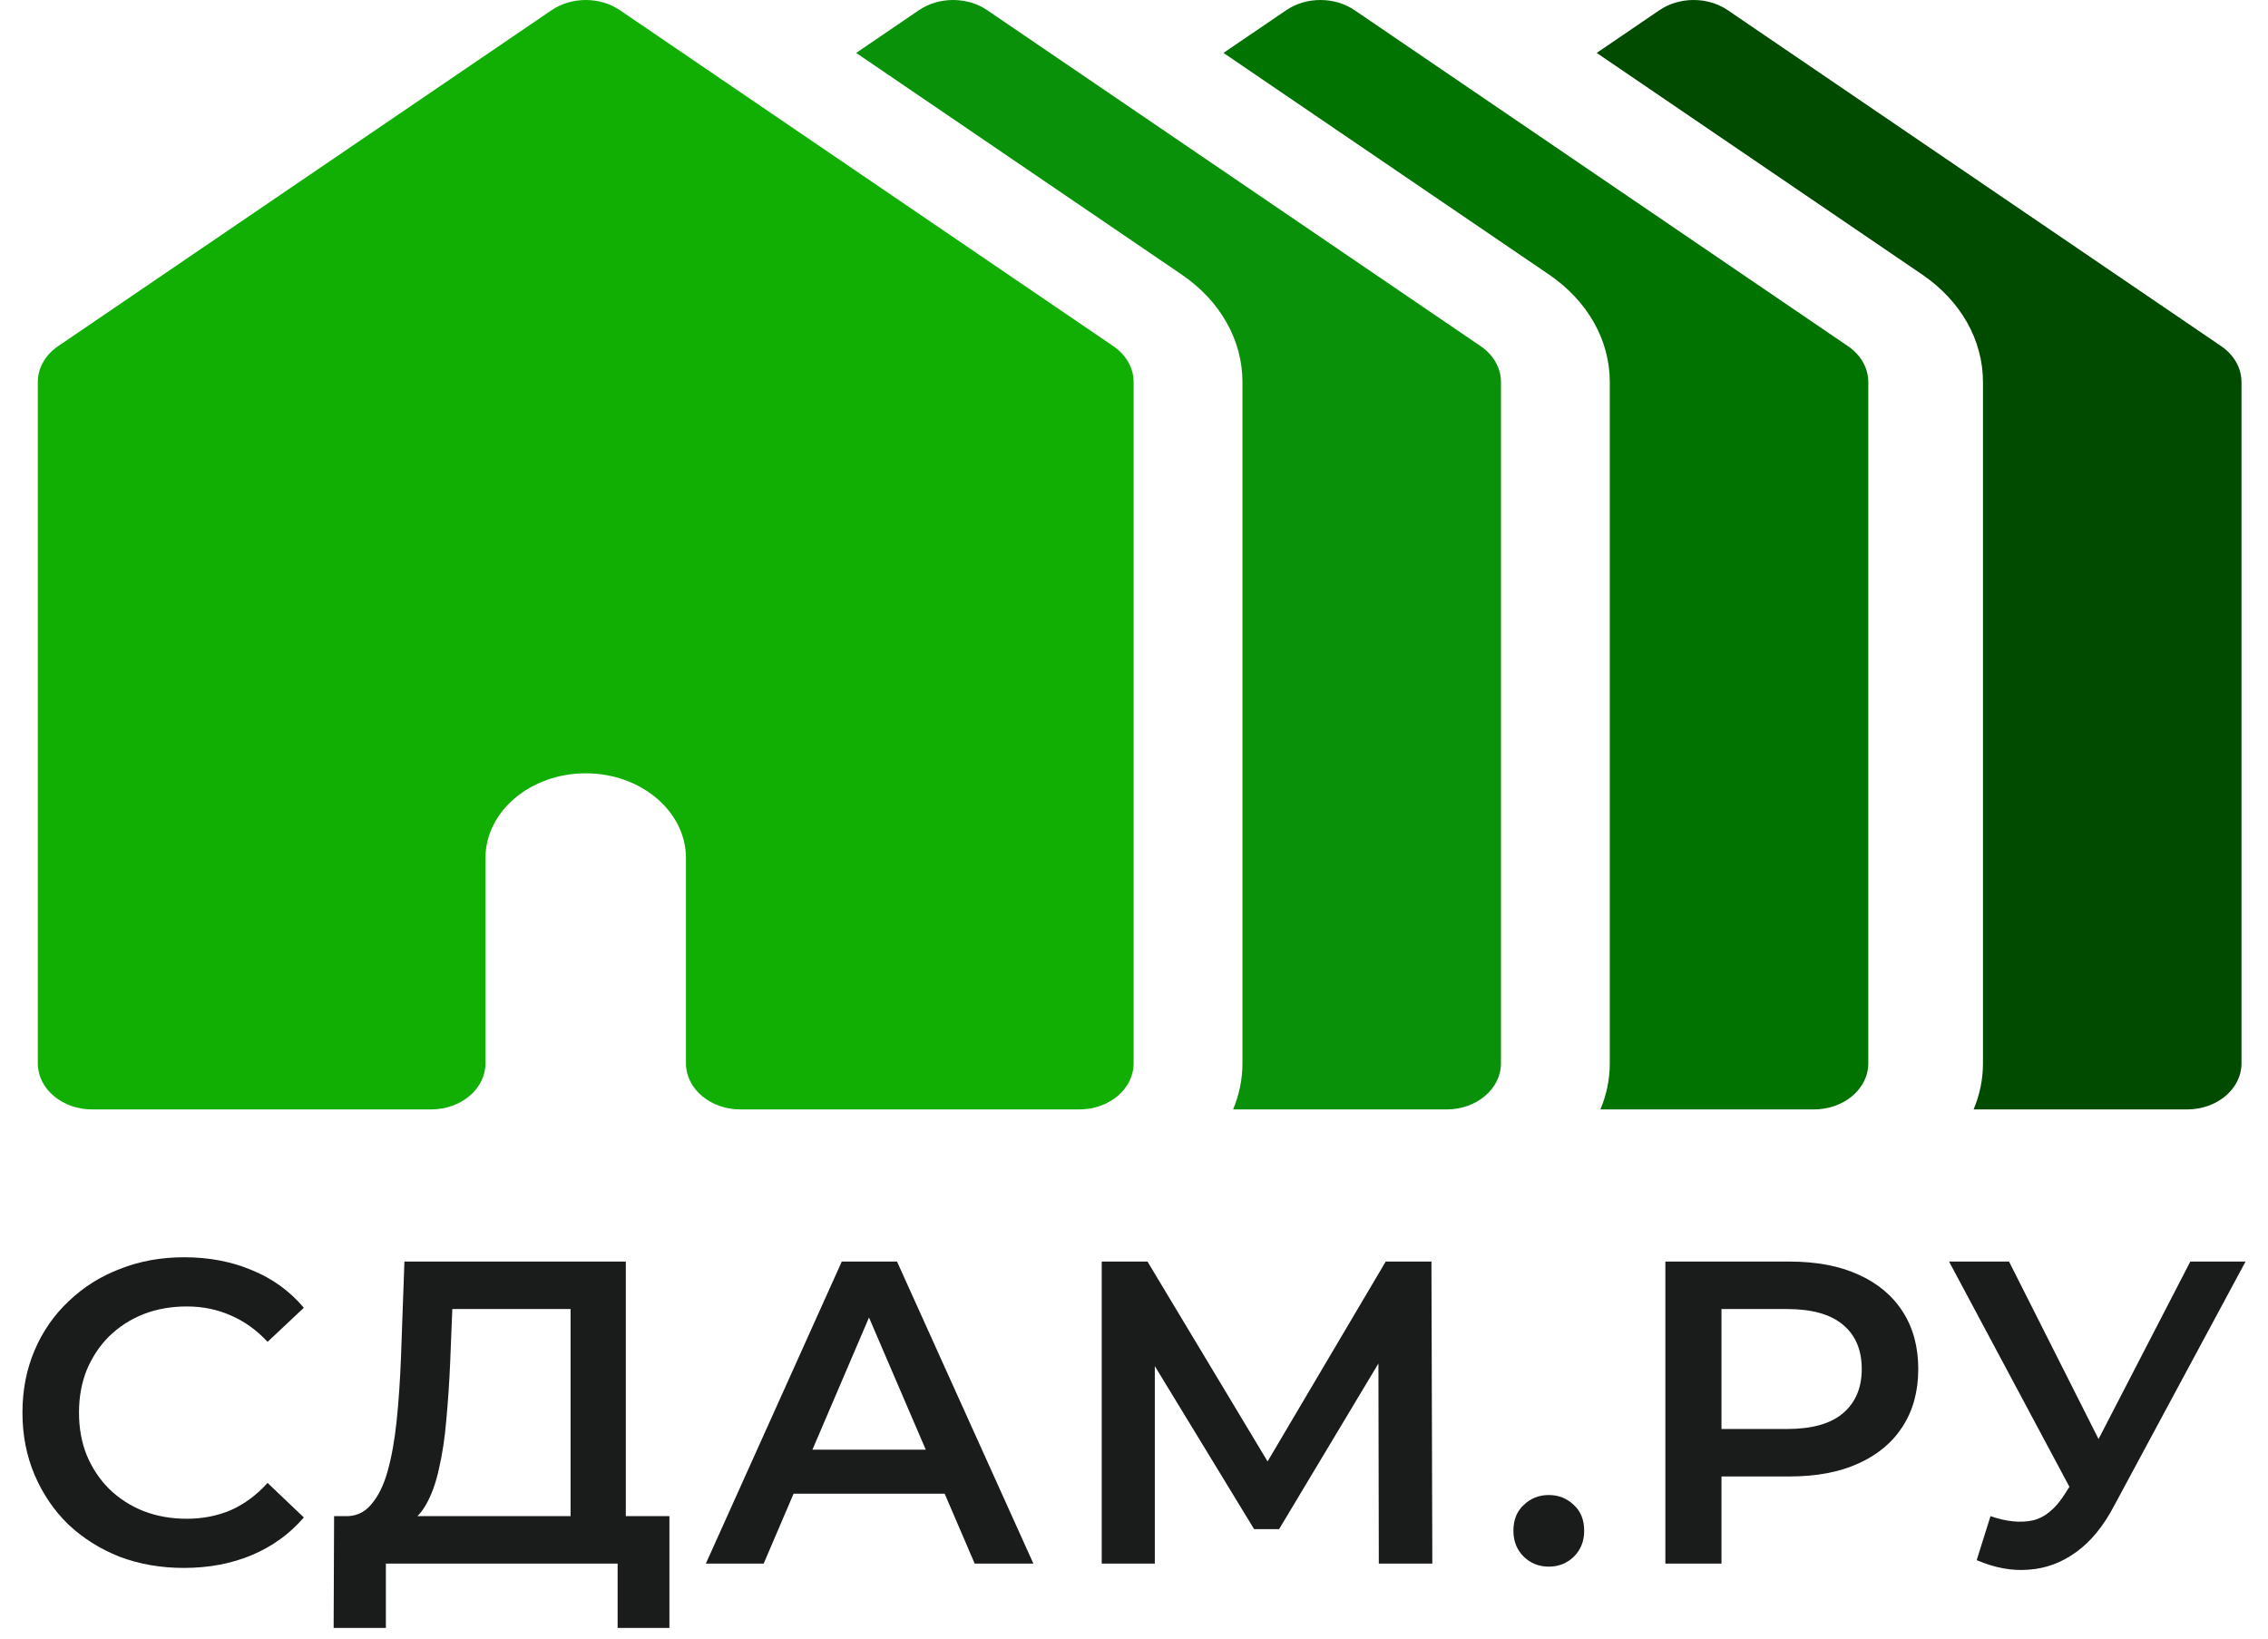
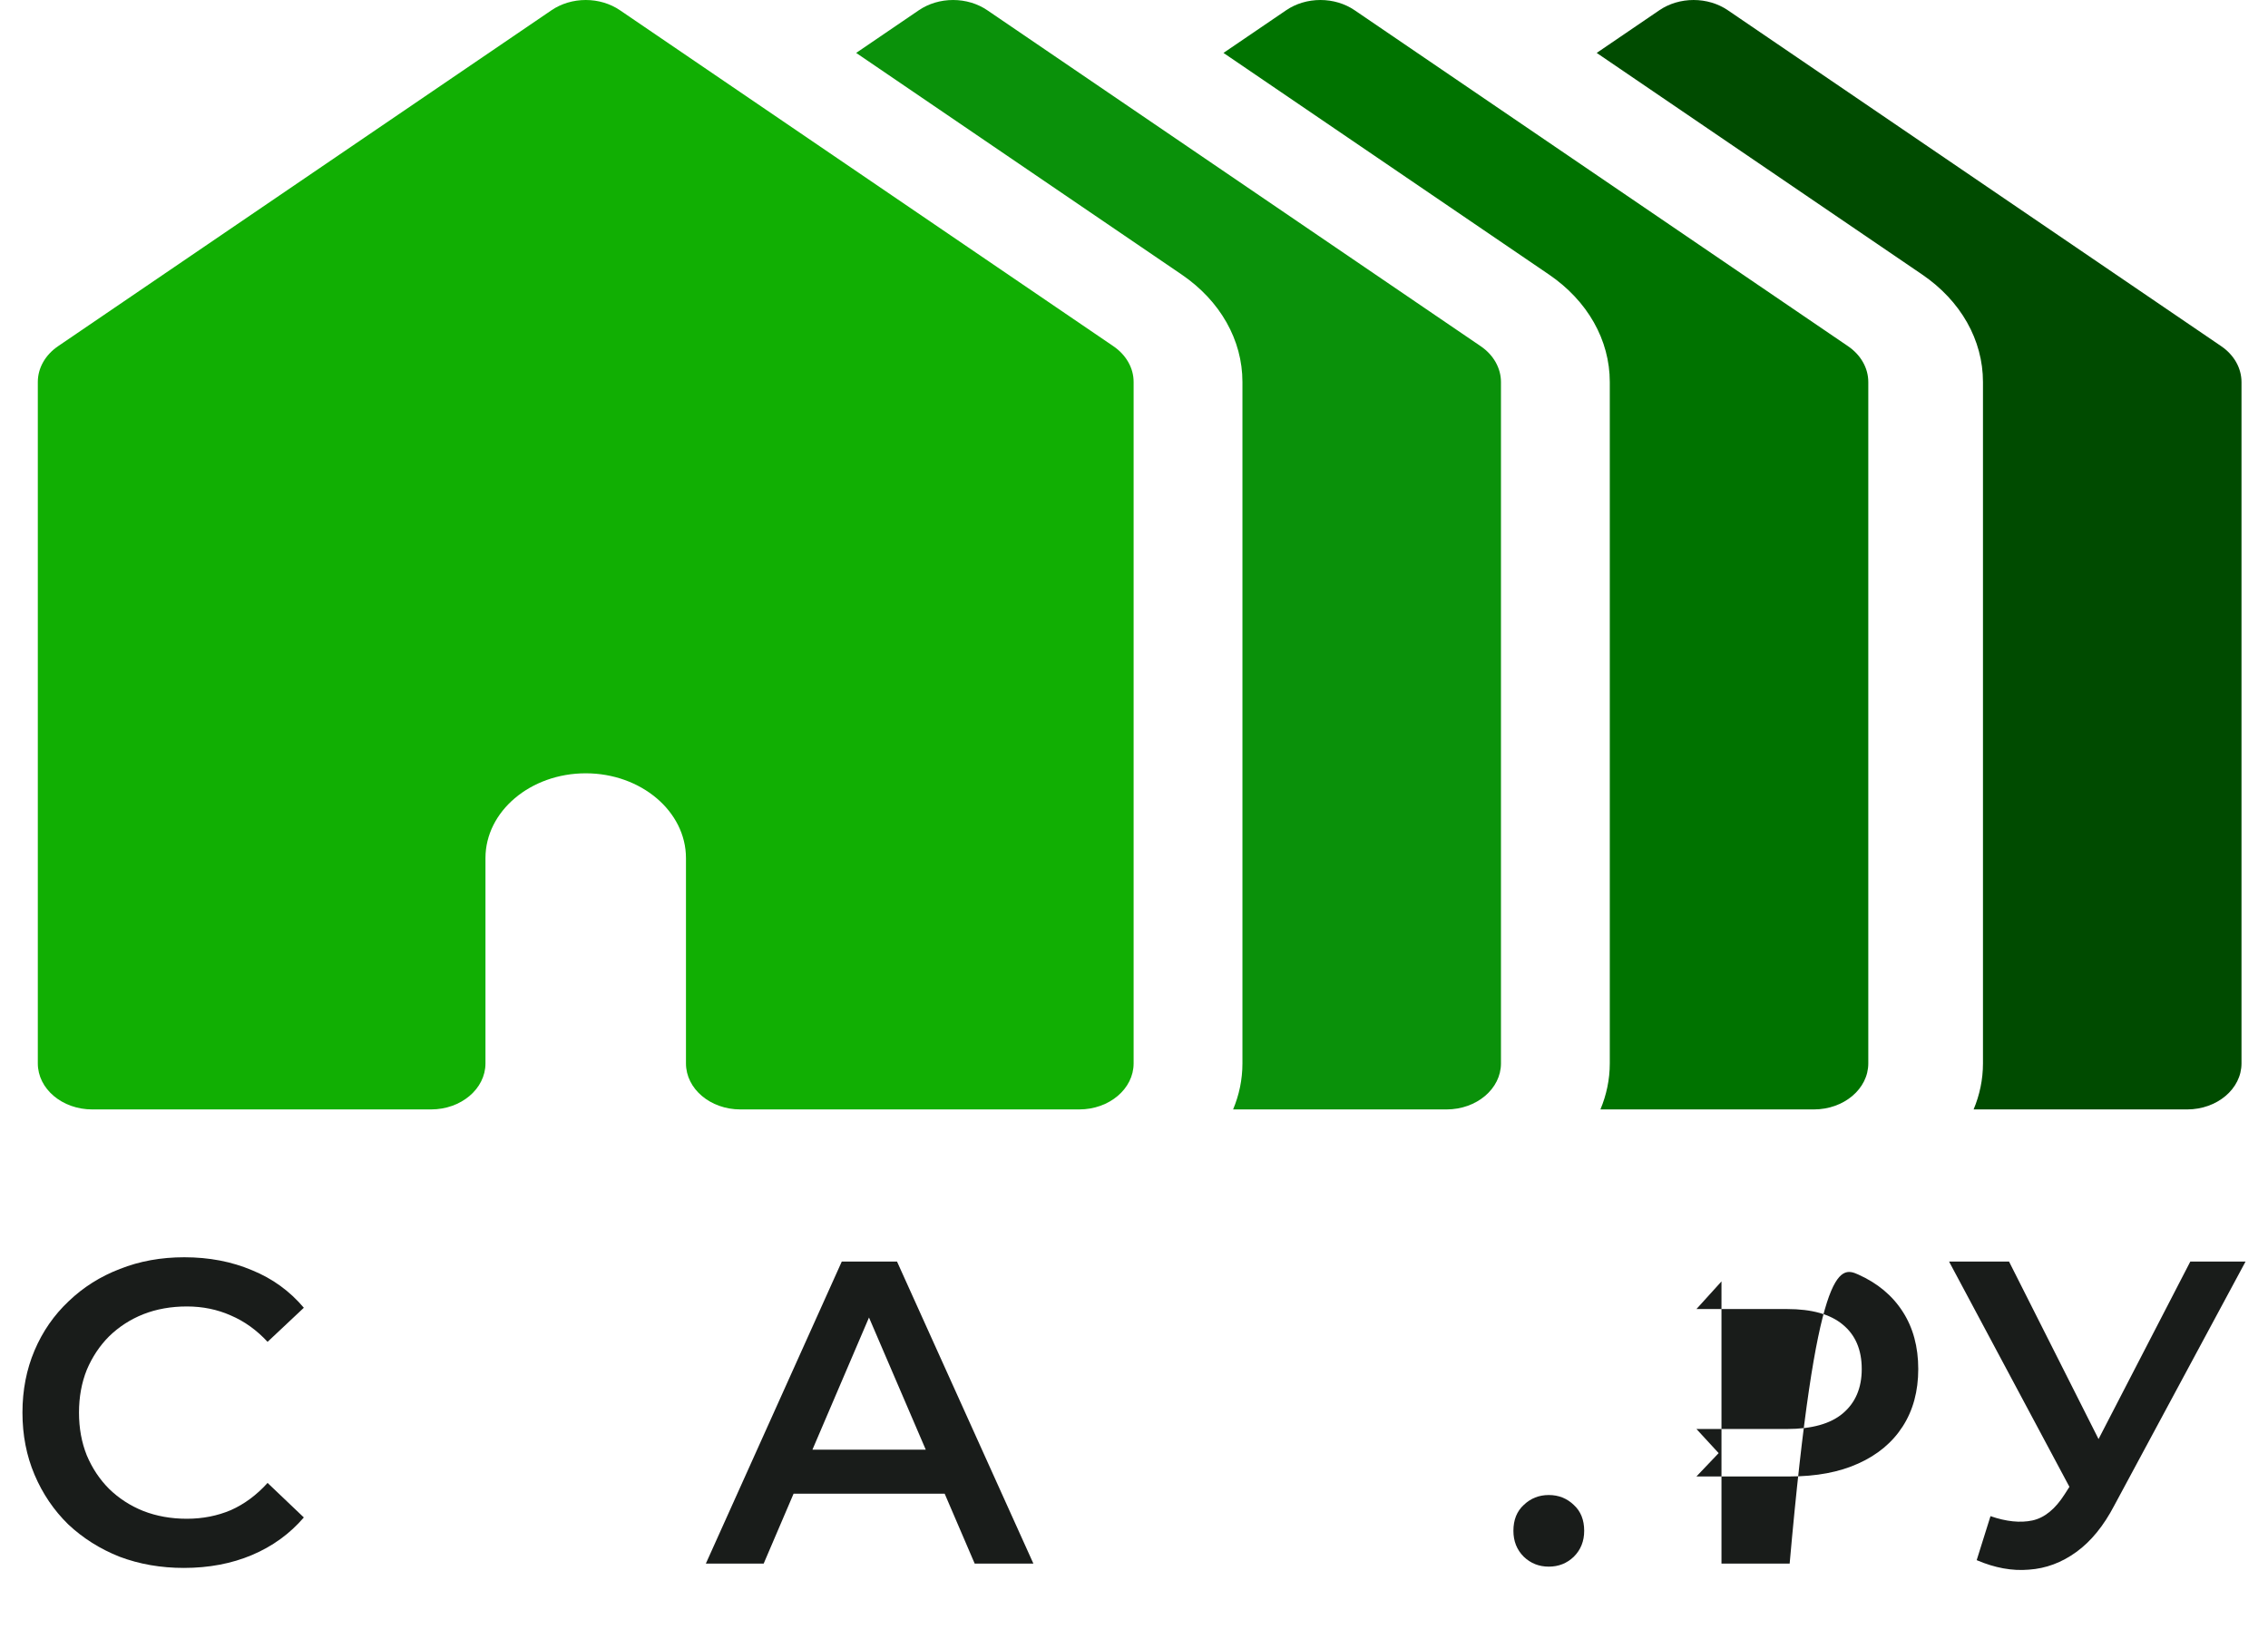
<svg xmlns="http://www.w3.org/2000/svg" width="101" height="73" viewBox="0 0 101 73" fill="none">
  <path d="M88.642 67.531C89.347 67.774 89.968 67.838 90.506 67.723C91.044 67.608 91.525 67.217 91.948 66.551L92.601 65.532L92.851 65.263L97.54 56.192H100L94.158 67.05C93.684 67.96 93.12 68.652 92.466 69.126C91.813 69.6 91.108 69.863 90.352 69.914C89.609 69.978 88.834 69.837 88.027 69.491L88.642 67.531ZM92.793 67.416L86.797 56.192H89.468L94.158 65.494L92.793 67.416Z" fill="#191C1A" />
-   <path d="M74.163 69.645V56.192H79.698C80.89 56.192 81.908 56.385 82.754 56.769C83.612 57.153 84.272 57.704 84.733 58.422C85.195 59.139 85.425 59.991 85.425 60.978C85.425 61.964 85.195 62.816 84.733 63.534C84.272 64.251 83.612 64.802 82.754 65.187C81.908 65.571 80.89 65.763 79.698 65.763H75.547L76.662 64.591V69.645H74.163ZM76.662 64.86L75.547 63.649H79.583C80.685 63.649 81.511 63.419 82.062 62.957C82.626 62.483 82.908 61.824 82.908 60.978C82.908 60.119 82.626 59.46 82.062 58.998C81.511 58.537 80.685 58.306 79.583 58.306H75.547L76.662 57.076V64.86Z" fill="#191C1A" />
+   <path d="M74.163 69.645H79.698C80.89 56.192 81.908 56.385 82.754 56.769C83.612 57.153 84.272 57.704 84.733 58.422C85.195 59.139 85.425 59.991 85.425 60.978C85.425 61.964 85.195 62.816 84.733 63.534C84.272 64.251 83.612 64.802 82.754 65.187C81.908 65.571 80.89 65.763 79.698 65.763H75.547L76.662 64.591V69.645H74.163ZM76.662 64.86L75.547 63.649H79.583C80.685 63.649 81.511 63.419 82.062 62.957C82.626 62.483 82.908 61.824 82.908 60.978C82.908 60.119 82.626 59.46 82.062 58.998C81.511 58.537 80.685 58.306 79.583 58.306H75.547L76.662 57.076V64.86Z" fill="#191C1A" />
  <path d="M68.972 69.78C68.536 69.78 68.165 69.633 67.857 69.338C67.549 69.031 67.396 68.646 67.396 68.185C67.396 67.698 67.549 67.314 67.857 67.032C68.165 66.737 68.536 66.59 68.972 66.59C69.407 66.59 69.779 66.737 70.086 67.032C70.394 67.314 70.548 67.698 70.548 68.185C70.548 68.646 70.394 69.031 70.086 69.338C69.779 69.633 69.407 69.78 68.972 69.78Z" fill="#191C1A" />
-   <path d="M49.063 69.645V56.192H51.101L57.001 66.013H55.905L61.709 56.192H63.746L63.785 69.645H61.402L61.383 59.902H61.882L56.962 68.108H55.848L50.851 59.902H51.427V69.645H49.063Z" fill="#191C1A" />
  <path d="M31.433 69.645L37.486 56.192H39.947L46.02 69.645H43.406L38.198 57.518H39.197L34.008 69.645H31.433ZM34.219 66.531L34.892 64.571H42.157L42.829 66.531H34.219Z" fill="#191C1A" />
-   <path d="M25.409 68.492V58.306H20.143L20.047 60.69C20.009 61.586 19.951 62.438 19.875 63.246C19.81 64.04 19.701 64.764 19.548 65.417C19.407 66.071 19.208 66.615 18.952 67.051C18.696 67.487 18.382 67.775 18.01 67.916L15.32 67.531C15.806 67.557 16.204 67.391 16.511 67.032C16.831 66.673 17.081 66.173 17.261 65.533C17.44 64.892 17.575 64.142 17.664 63.284C17.754 62.413 17.818 61.471 17.857 60.459L18.01 56.192H27.869V68.492H25.409ZM14.858 72.509L14.878 67.531H29.811V72.509H27.504V69.645H17.184V72.509H14.858Z" fill="#191C1A" />
  <path d="M8.188 69.837C7.163 69.837 6.208 69.671 5.324 69.338C4.453 68.992 3.691 68.511 3.037 67.896C2.397 67.269 1.897 66.532 1.538 65.686C1.179 64.841 1 63.918 1 62.919C1 61.919 1.179 60.997 1.538 60.151C1.897 59.306 2.403 58.575 3.056 57.96C3.71 57.333 4.472 56.852 5.343 56.519C6.215 56.173 7.169 56 8.207 56C9.309 56 10.315 56.192 11.224 56.577C12.134 56.948 12.903 57.505 13.531 58.249L11.916 59.767C11.429 59.242 10.885 58.851 10.283 58.594C9.68 58.325 9.027 58.191 8.322 58.191C7.618 58.191 6.971 58.306 6.381 58.537C5.805 58.767 5.299 59.094 4.863 59.517C4.44 59.94 4.107 60.44 3.864 61.016C3.633 61.593 3.518 62.227 3.518 62.919C3.518 63.611 3.633 64.245 3.864 64.821C4.107 65.398 4.44 65.898 4.863 66.32C5.299 66.743 5.805 67.07 6.381 67.301C6.971 67.531 7.618 67.647 8.322 67.647C9.027 67.647 9.68 67.518 10.283 67.262C10.885 66.993 11.429 66.59 11.916 66.051L13.531 67.589C12.903 68.319 12.134 68.876 11.224 69.261C10.315 69.645 9.302 69.837 8.188 69.837Z" fill="#191C1A" />
  <path d="M82.296 15.419L60.32 0.453C59.89 0.16 59.354 0 58.801 0C58.248 0 57.712 0.16 57.282 0.453L54.485 2.357L68.977 12.226C70.7 13.399 71.688 15.144 71.688 17.015V47.365C71.688 48.084 71.54 48.773 71.271 49.415H80.777C82.115 49.415 83.2 48.497 83.2 47.365V17.015C83.2 16.709 83.119 16.406 82.962 16.13C82.806 15.854 82.578 15.611 82.296 15.419Z" fill="#007300" />
  <path d="M98.916 15.419L76.94 0.453C76.509 0.16 75.973 0 75.42 0C74.868 0 74.331 0.16 73.901 0.453L71.105 2.357L85.597 12.226C87.319 13.399 88.307 15.144 88.307 17.015V47.365C88.307 48.084 88.159 48.773 87.89 49.415H97.397C98.735 49.415 99.82 48.497 99.82 47.365V17.015C99.819 16.709 99.738 16.406 99.582 16.13C99.425 15.854 99.198 15.611 98.916 15.419Z" fill="#004B00" />
  <path d="M65.938 15.419L43.962 0.453C43.532 0.16 42.995 0 42.443 0C41.89 0 41.354 0.16 40.923 0.453L38.127 2.357L52.619 12.226C54.342 13.399 55.329 15.145 55.329 17.015V47.366C55.329 48.084 55.182 48.773 54.913 49.415H64.419C65.757 49.415 66.842 48.497 66.842 47.366V17.015C66.842 16.709 66.76 16.406 66.604 16.13C66.448 15.854 66.22 15.611 65.938 15.419Z" fill="#0A910A" />
  <path d="M49.58 15.419L27.604 0.453C27.173 0.16 26.637 0 26.085 0C25.532 0 24.996 0.16 24.565 0.453L2.587 15.419C2.305 15.611 2.077 15.854 1.921 16.13C1.765 16.406 1.684 16.709 1.684 17.015V47.366C1.684 48.497 2.768 49.415 4.106 49.415H19.196C20.534 49.415 21.619 48.497 21.619 47.366V38.221C21.619 36.139 23.622 34.444 26.084 34.444C28.545 34.444 30.548 36.139 30.548 38.221V47.366C30.548 48.497 31.633 49.415 32.971 49.415H48.061C49.399 49.415 50.483 48.497 50.483 47.366V17.015C50.484 16.709 50.403 16.406 50.246 16.13C50.09 15.854 49.862 15.611 49.58 15.419Z" fill="#11AF03" />
</svg>